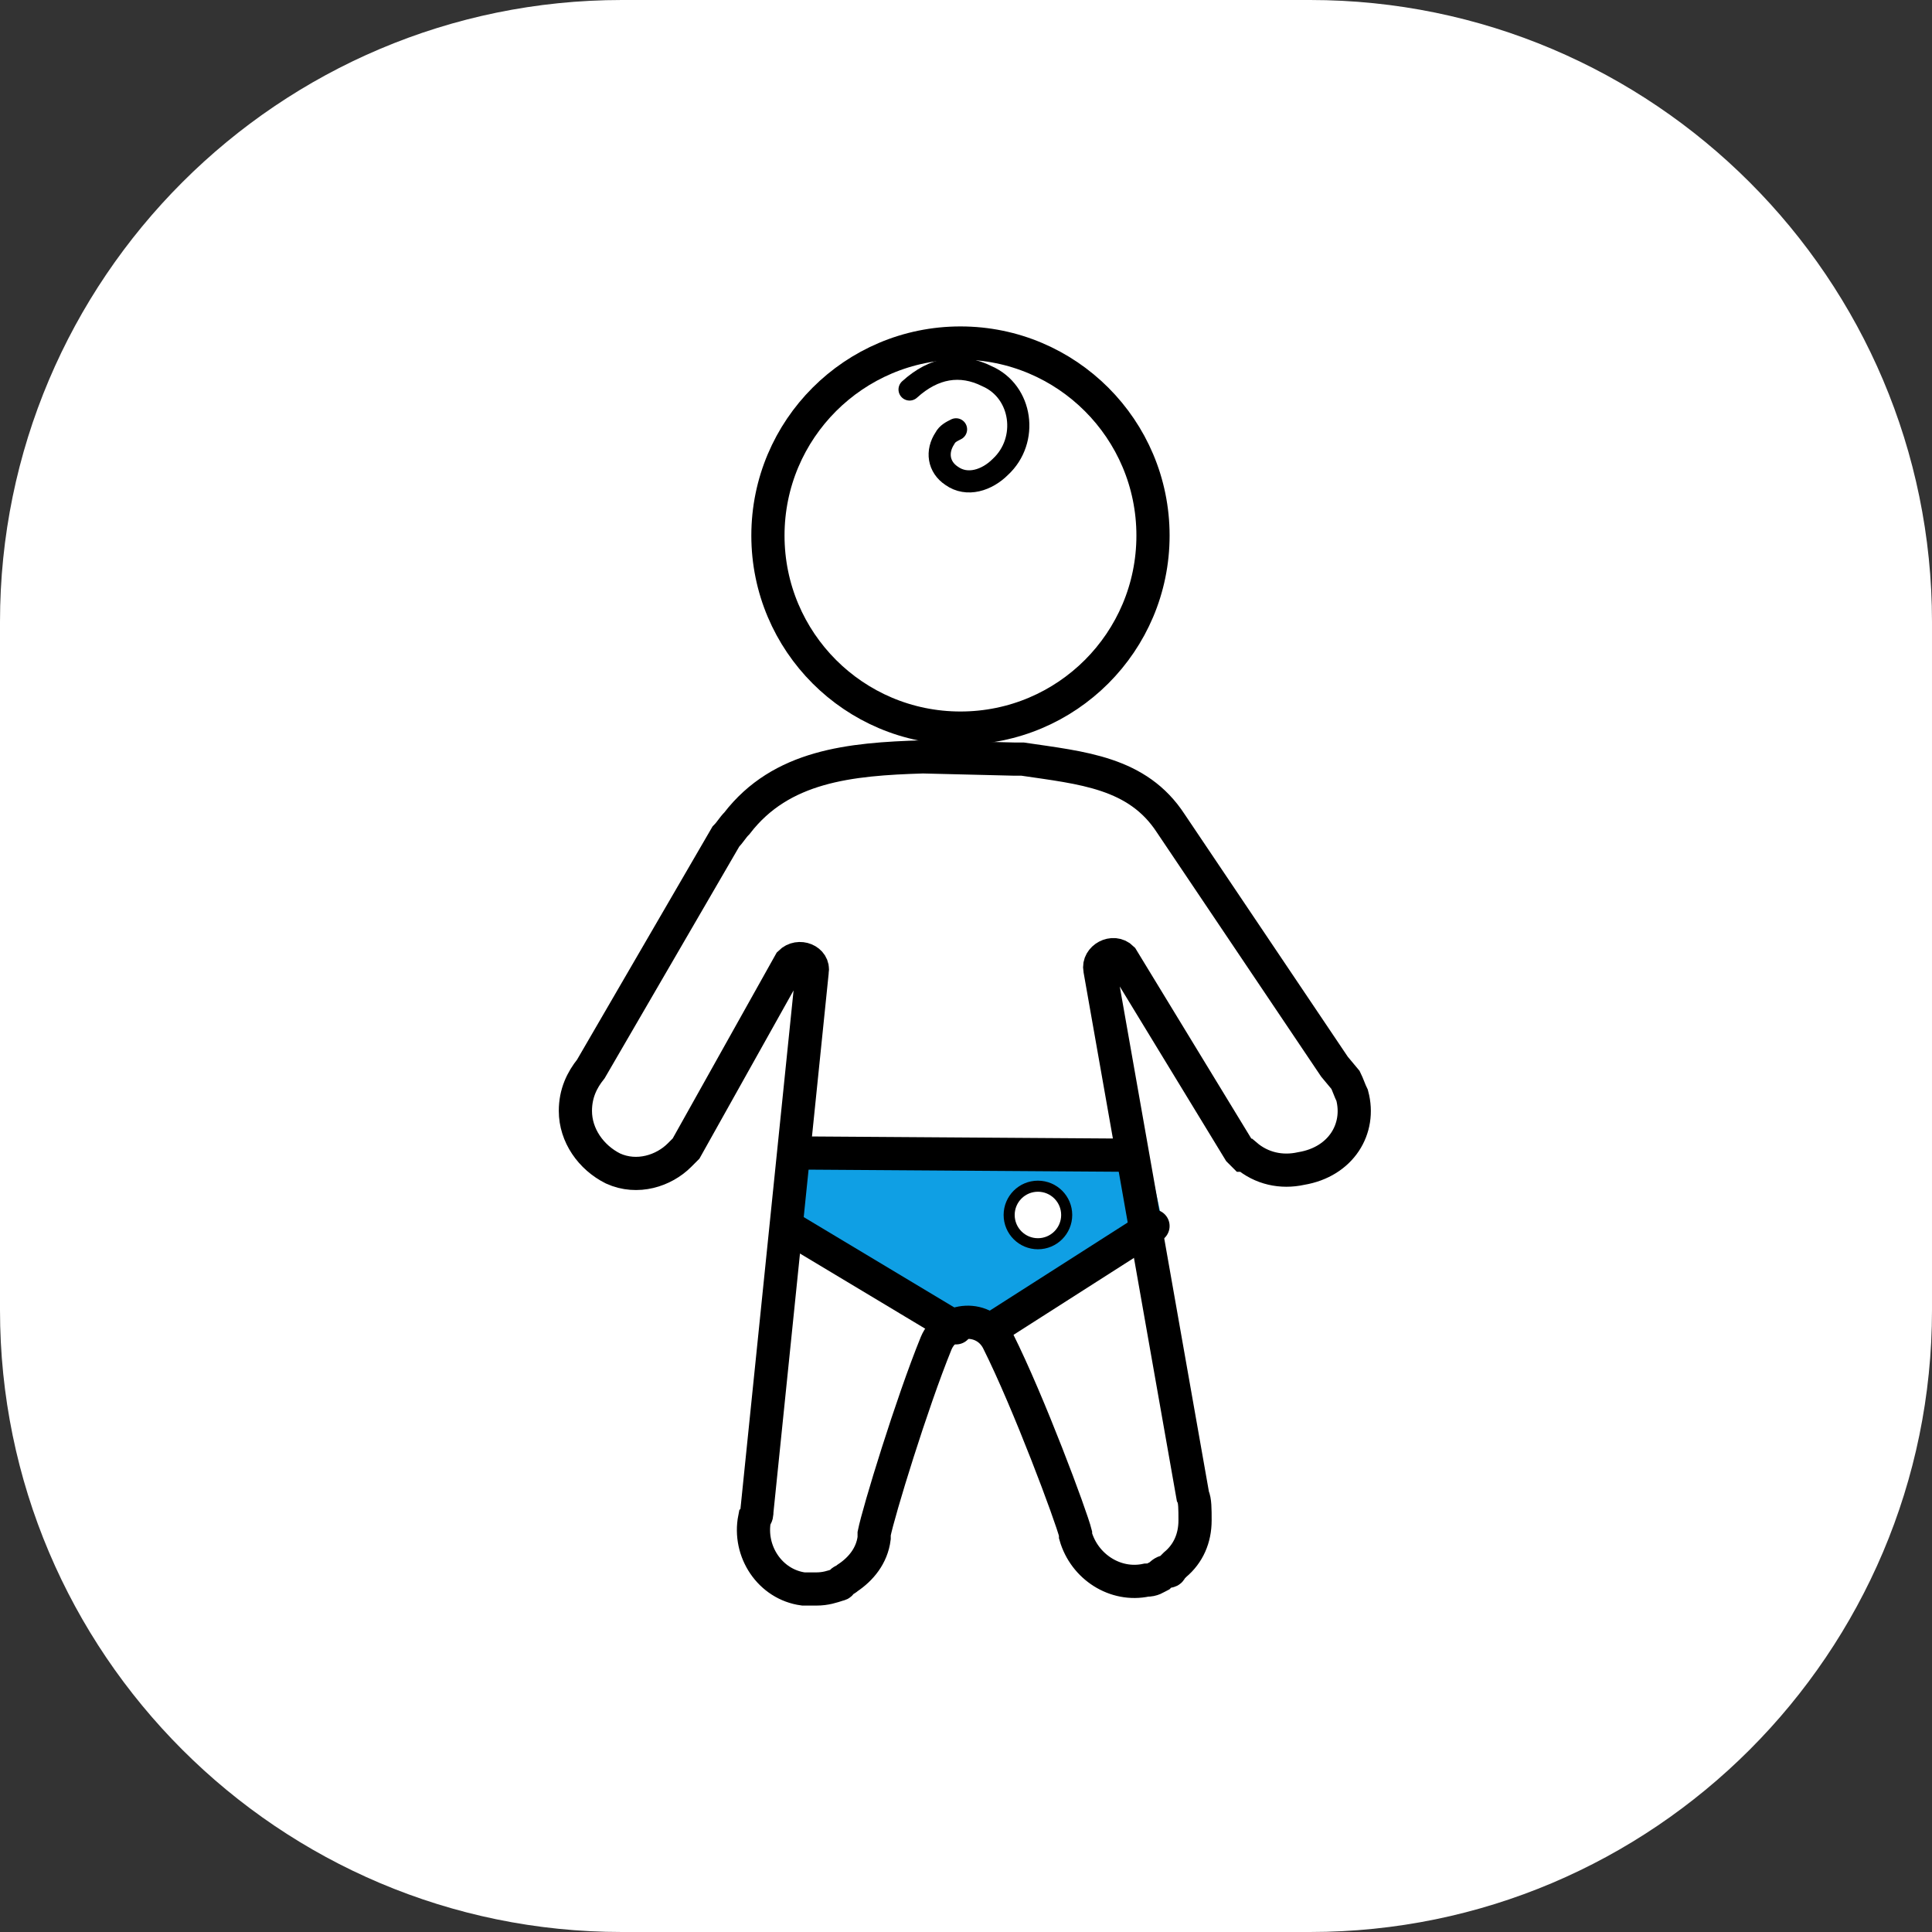
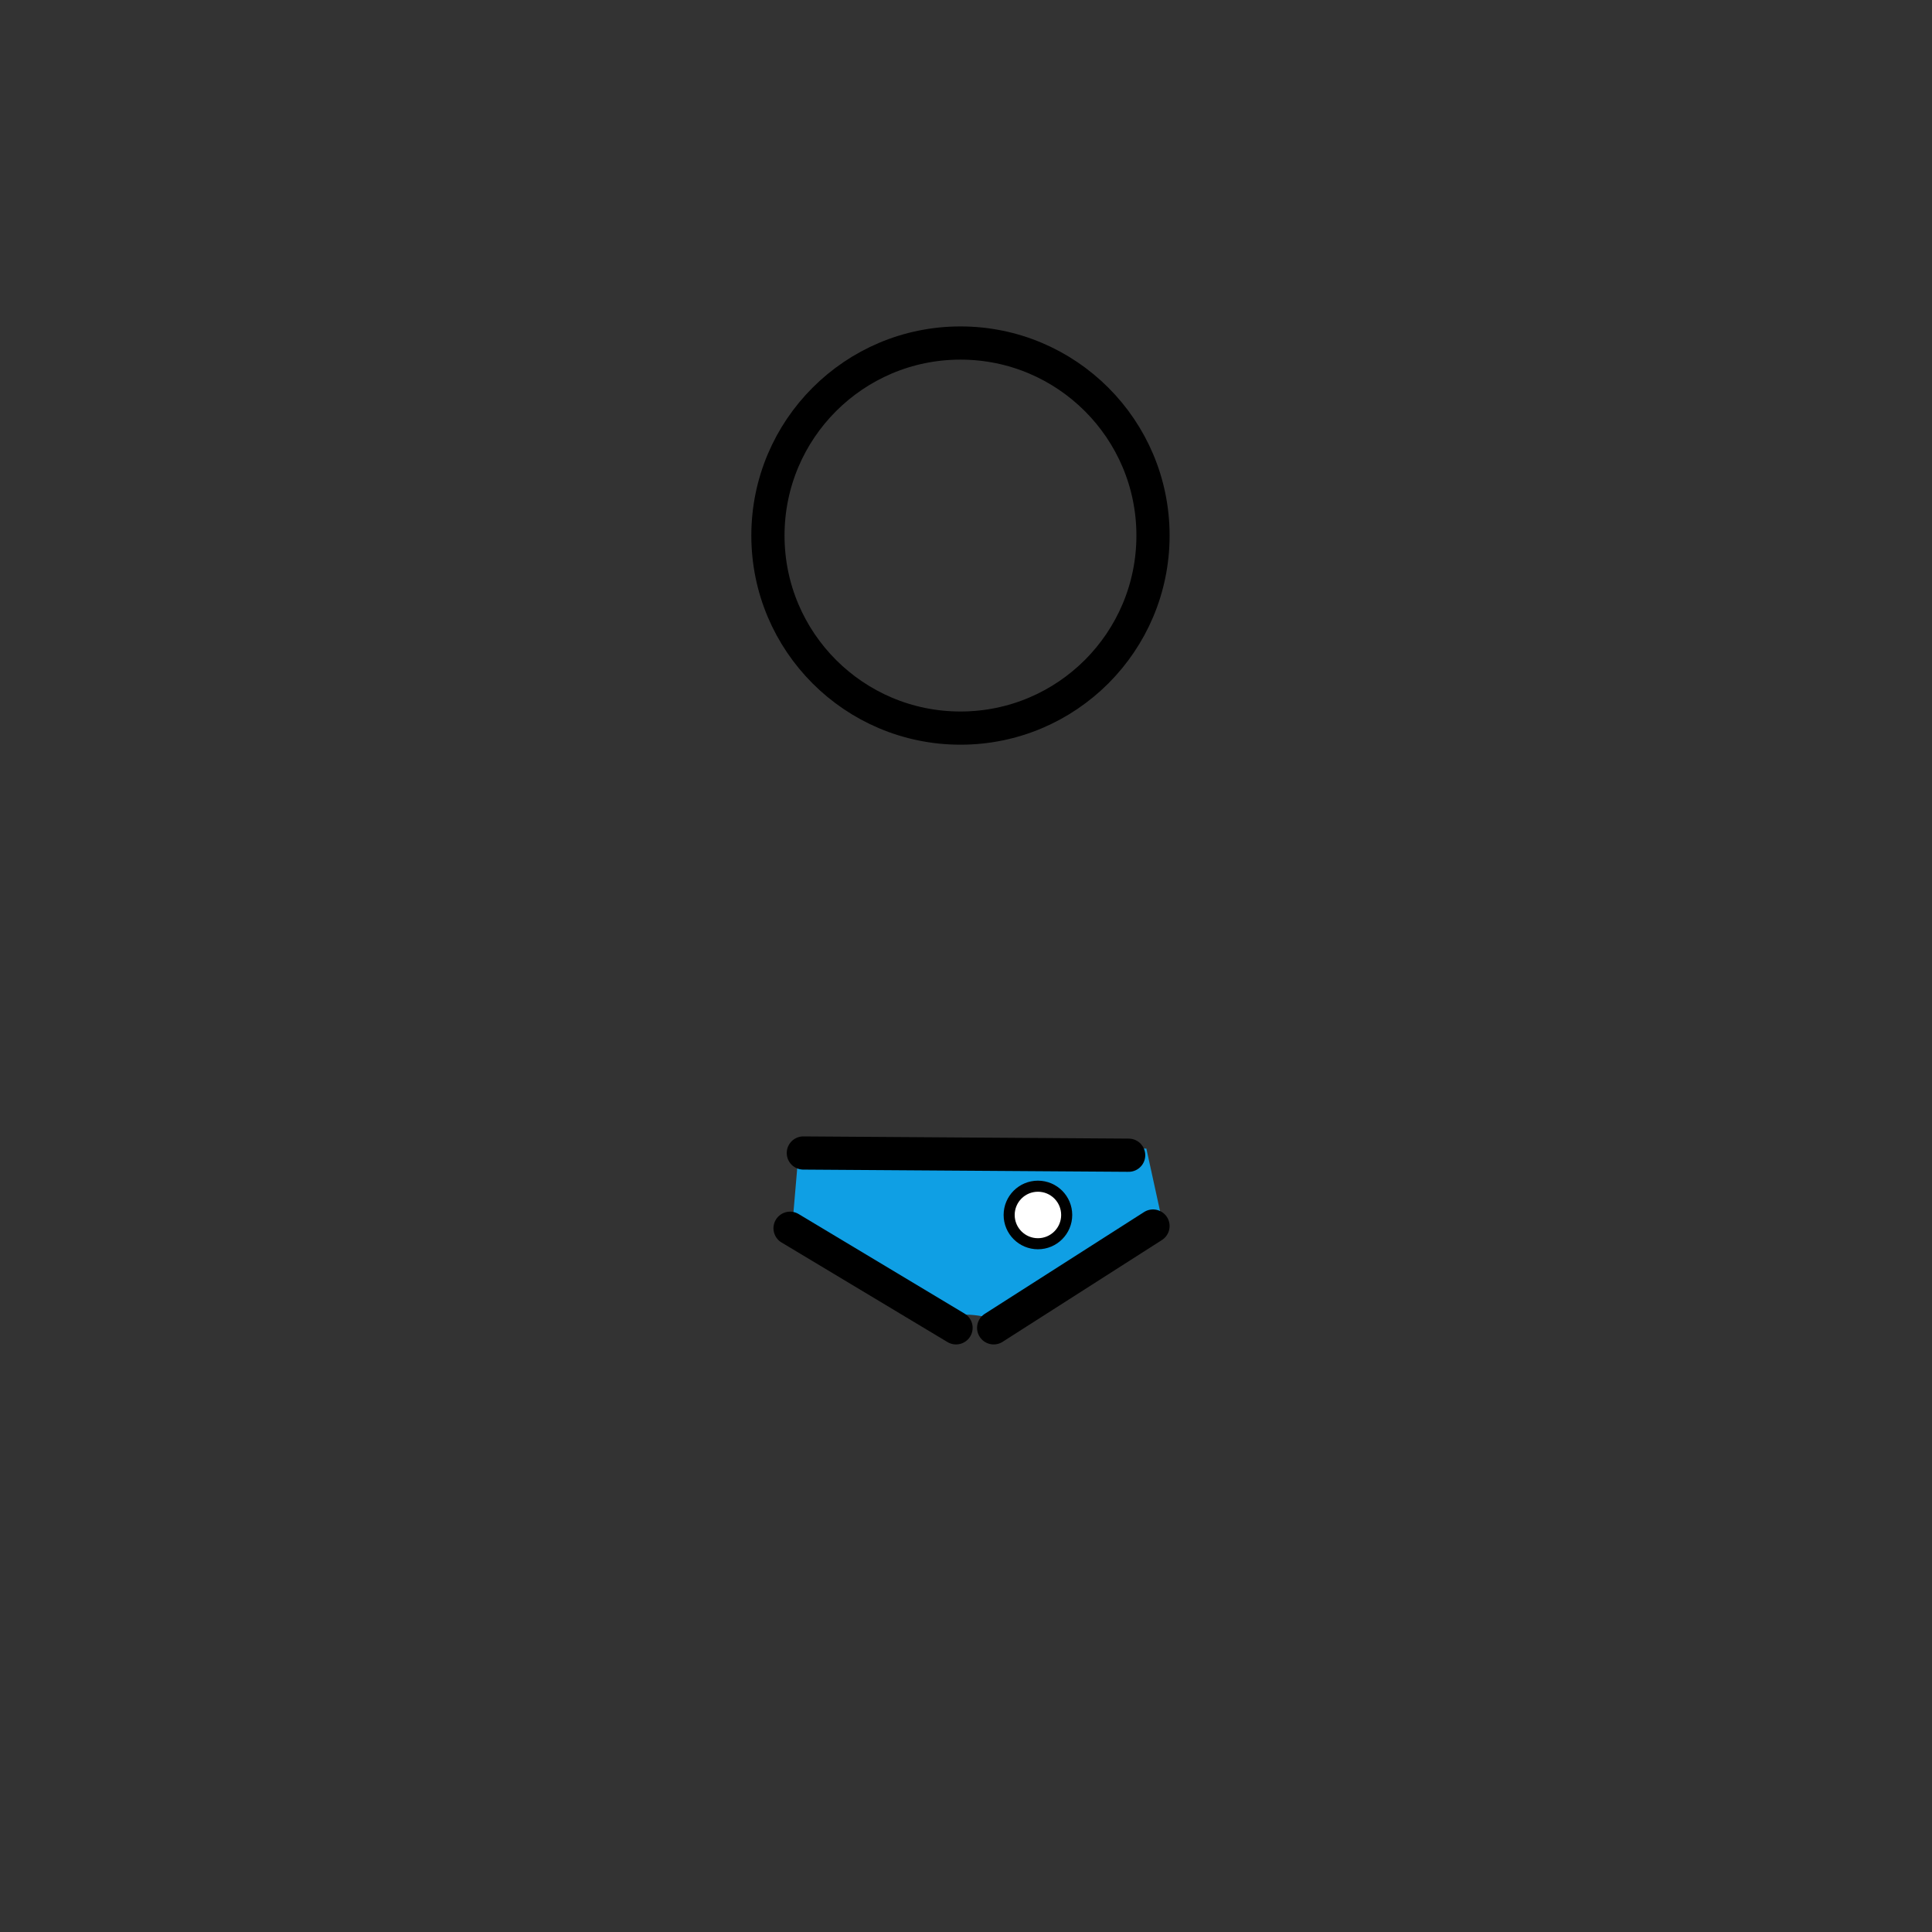
<svg xmlns="http://www.w3.org/2000/svg" version="1.1" id="Capa_1" x="0px" y="0px" viewBox="0 0 87.3 87.3" style="enable-background:new 0 0 87.3 87.3;" xml:space="preserve">
  <rect x="0" y="0" width="87.3" height="87.3" fill="#333333" stroke="none" />
  <style type="text/css">
	.st0{fill:#FFFFFF;}
	.st1{fill:#0F9FE4;}
	.st2{fill:none;stroke:#000000;stroke-width:1.5;stroke-miterlimit:10;}
	.st3{fill:none;stroke:#000000;stroke-width:1.5;stroke-linecap:round;stroke-linejoin:round;stroke-miterlimit:10;}
	.st4{fill:#FFFFFF;stroke:#000000;stroke-width:0.5;stroke-linecap:round;stroke-linejoin:round;stroke-miterlimit:10;}
	.st5{fill:none;stroke:#000000;stroke-linecap:round;stroke-linejoin:round;stroke-miterlimit:10;}
</style>
-   <path class="st0" d="M28.1,0h31.1c15.5,0,28.1,12.6,28.1,28.1v31.1c0,15.5-12.6,28.1-28.1,28.1H28.1C12.6,87.3,0,74.7,0,59.2V28.1  C0,12.6,12.6,0,28.1,0z" />
  <g>
    <path class="st1" d="M36.1,51.9h15.7l0.7,3.2l-7.6,4.5c0,0-1.6-0.5-2.2,0.1l-6.9-4.3L36.1,51.9z" />
    <g>
-       <path class="st2" d="M61.1,49.5c-0.1-0.2-0.2-0.5-0.3-0.7l-0.5-0.6l-7.4-11c-1.5-2.3-4-2.5-6.7-2.9l-0.4,0l-4.1-0.1    c-3.3,0.1-6.4,0.4-8.4,3c-0.2,0.2-0.3,0.4-0.5,0.6l-6.1,10.5l0,0c-0.4,0.5-0.7,1.1-0.7,1.9c0,1.1,0.7,2.1,1.7,2.6    c1.1,0.5,2.3,0.1,3-0.6l0.3-0.3l0,0l4.7-8.4c0.4-0.4,1.1-0.1,1,0.4l-2.5,24.4c0,0.1,0,0.2-0.1,0.3c-0.3,1.5,0.7,3,2.2,3.2    c0.1,0,0.3,0,0.4,0c0,0,0.1,0,0.1,0c0,0,0,0,0,0c0,0,0,0,0.1,0c0.4,0,0.7-0.1,1-0.2c0,0,0.1,0,0.1-0.1c0.1-0.1,0.2-0.1,0.3-0.2    c0.6-0.4,1.1-1,1.2-1.8c0,0,0-0.1,0-0.2c0.2-1,1.7-5.9,2.8-8.6c0.5-1.2,2.2-1.3,2.8-0.1c1.4,2.8,3.3,7.9,3.5,8.7c0,0,0,0.1,0,0.1    c0.4,1.4,1.8,2.3,3.2,2c0.3,0,0.4-0.1,0.6-0.2c0.1-0.1,0.2-0.2,0.4-0.2c0,0,0.1,0,0.1-0.1c0.1-0.1,0.1-0.1,0.2-0.2    c0.6-0.5,0.9-1.2,0.9-2c0,0,0,0,0,0c0-0.5,0-0.9-0.1-1.1v0l-4.2-23.8c-0.1-0.5,0.6-0.9,1-0.5l5.3,8.7l0.2,0.2l0.1,0    c0.7,0.6,1.6,0.8,2.5,0.6C60.6,52.5,61.5,51,61.1,49.5z" />
      <line class="st3" x1="51" y1="52.2" x2="36.3" y2="52.1" />
      <line class="st3" x1="44.9" y1="60" x2="52.1" y2="55.4" />
      <line class="st3" x1="43.2" y1="60" x2="35.7" y2="55.5" />
      <circle class="st4" cx="46.9" cy="54.9" r="1.3" />
    </g>
    <g>
      <circle class="st2" cx="43.4" cy="24.2" r="8.7" />
-       <path class="st5" d="M41.1,17.6c1.1-1,2.3-1.2,3.5-0.6c1.6,0.7,1.9,2.9,0.6,4.1c-0.6,0.6-1.5,0.9-2.2,0.4    c-0.6-0.4-0.7-1.1-0.3-1.7c0.1-0.2,0.3-0.3,0.5-0.4" />
    </g>
  </g>
</svg>